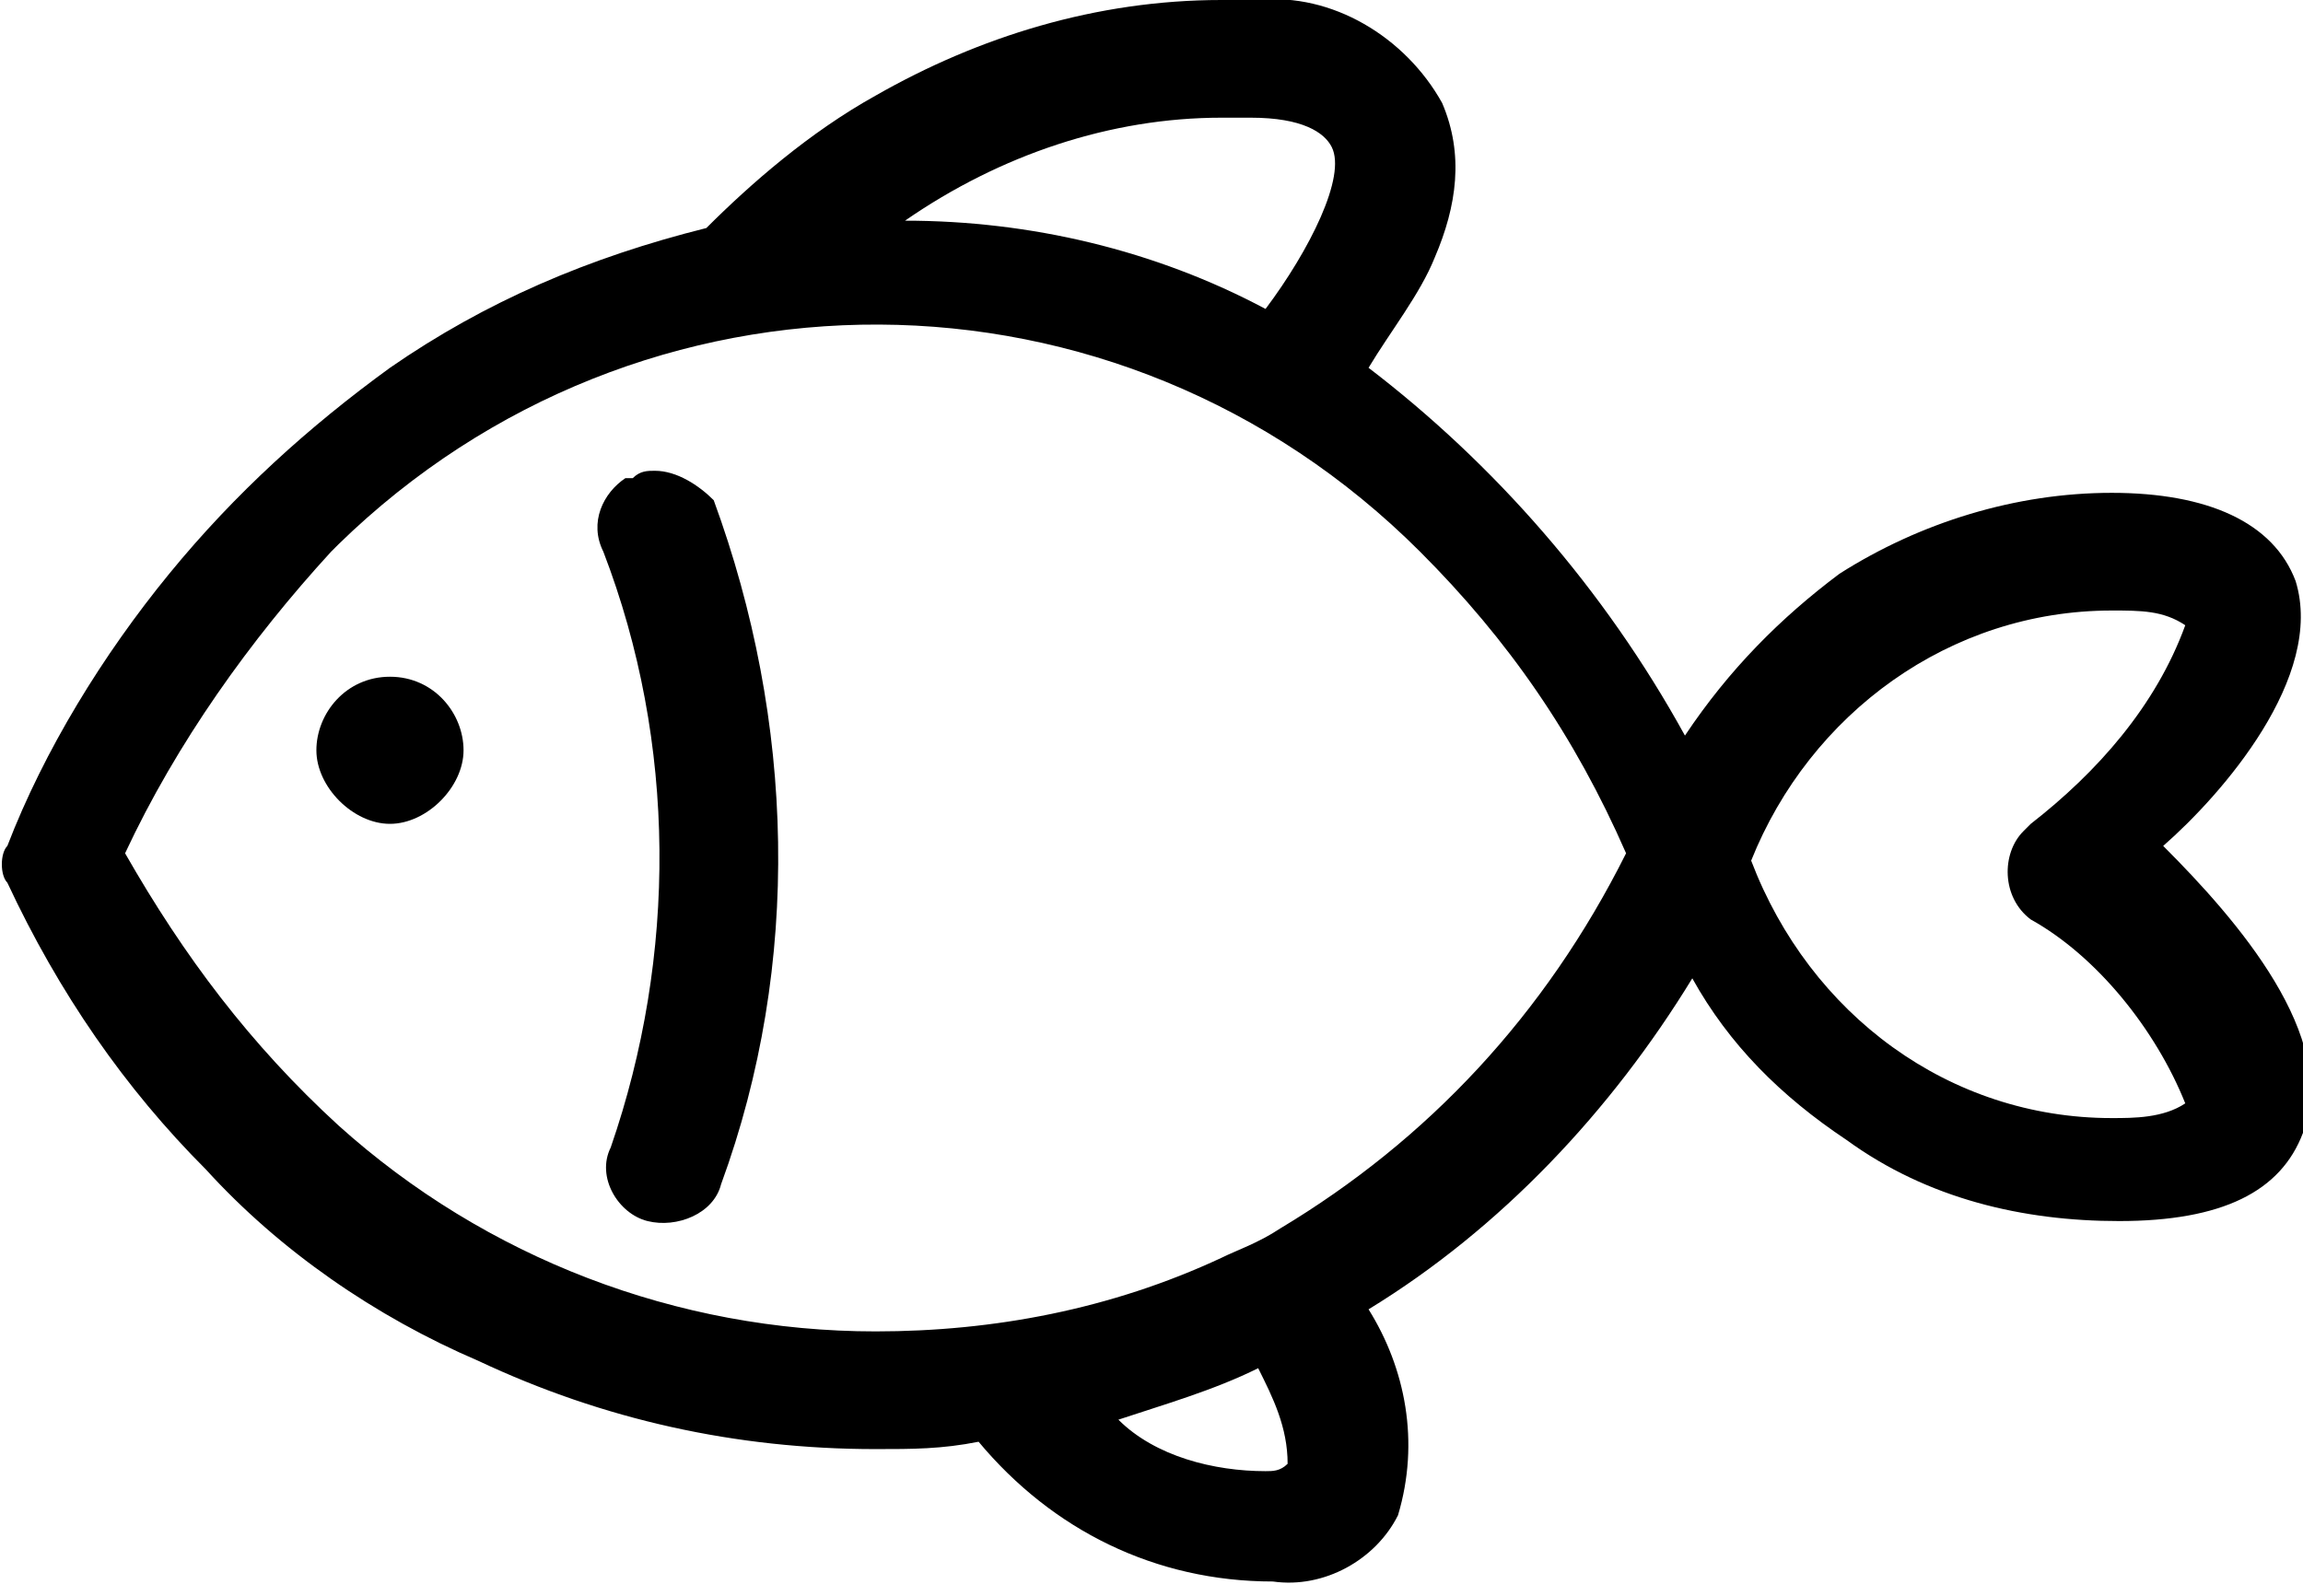
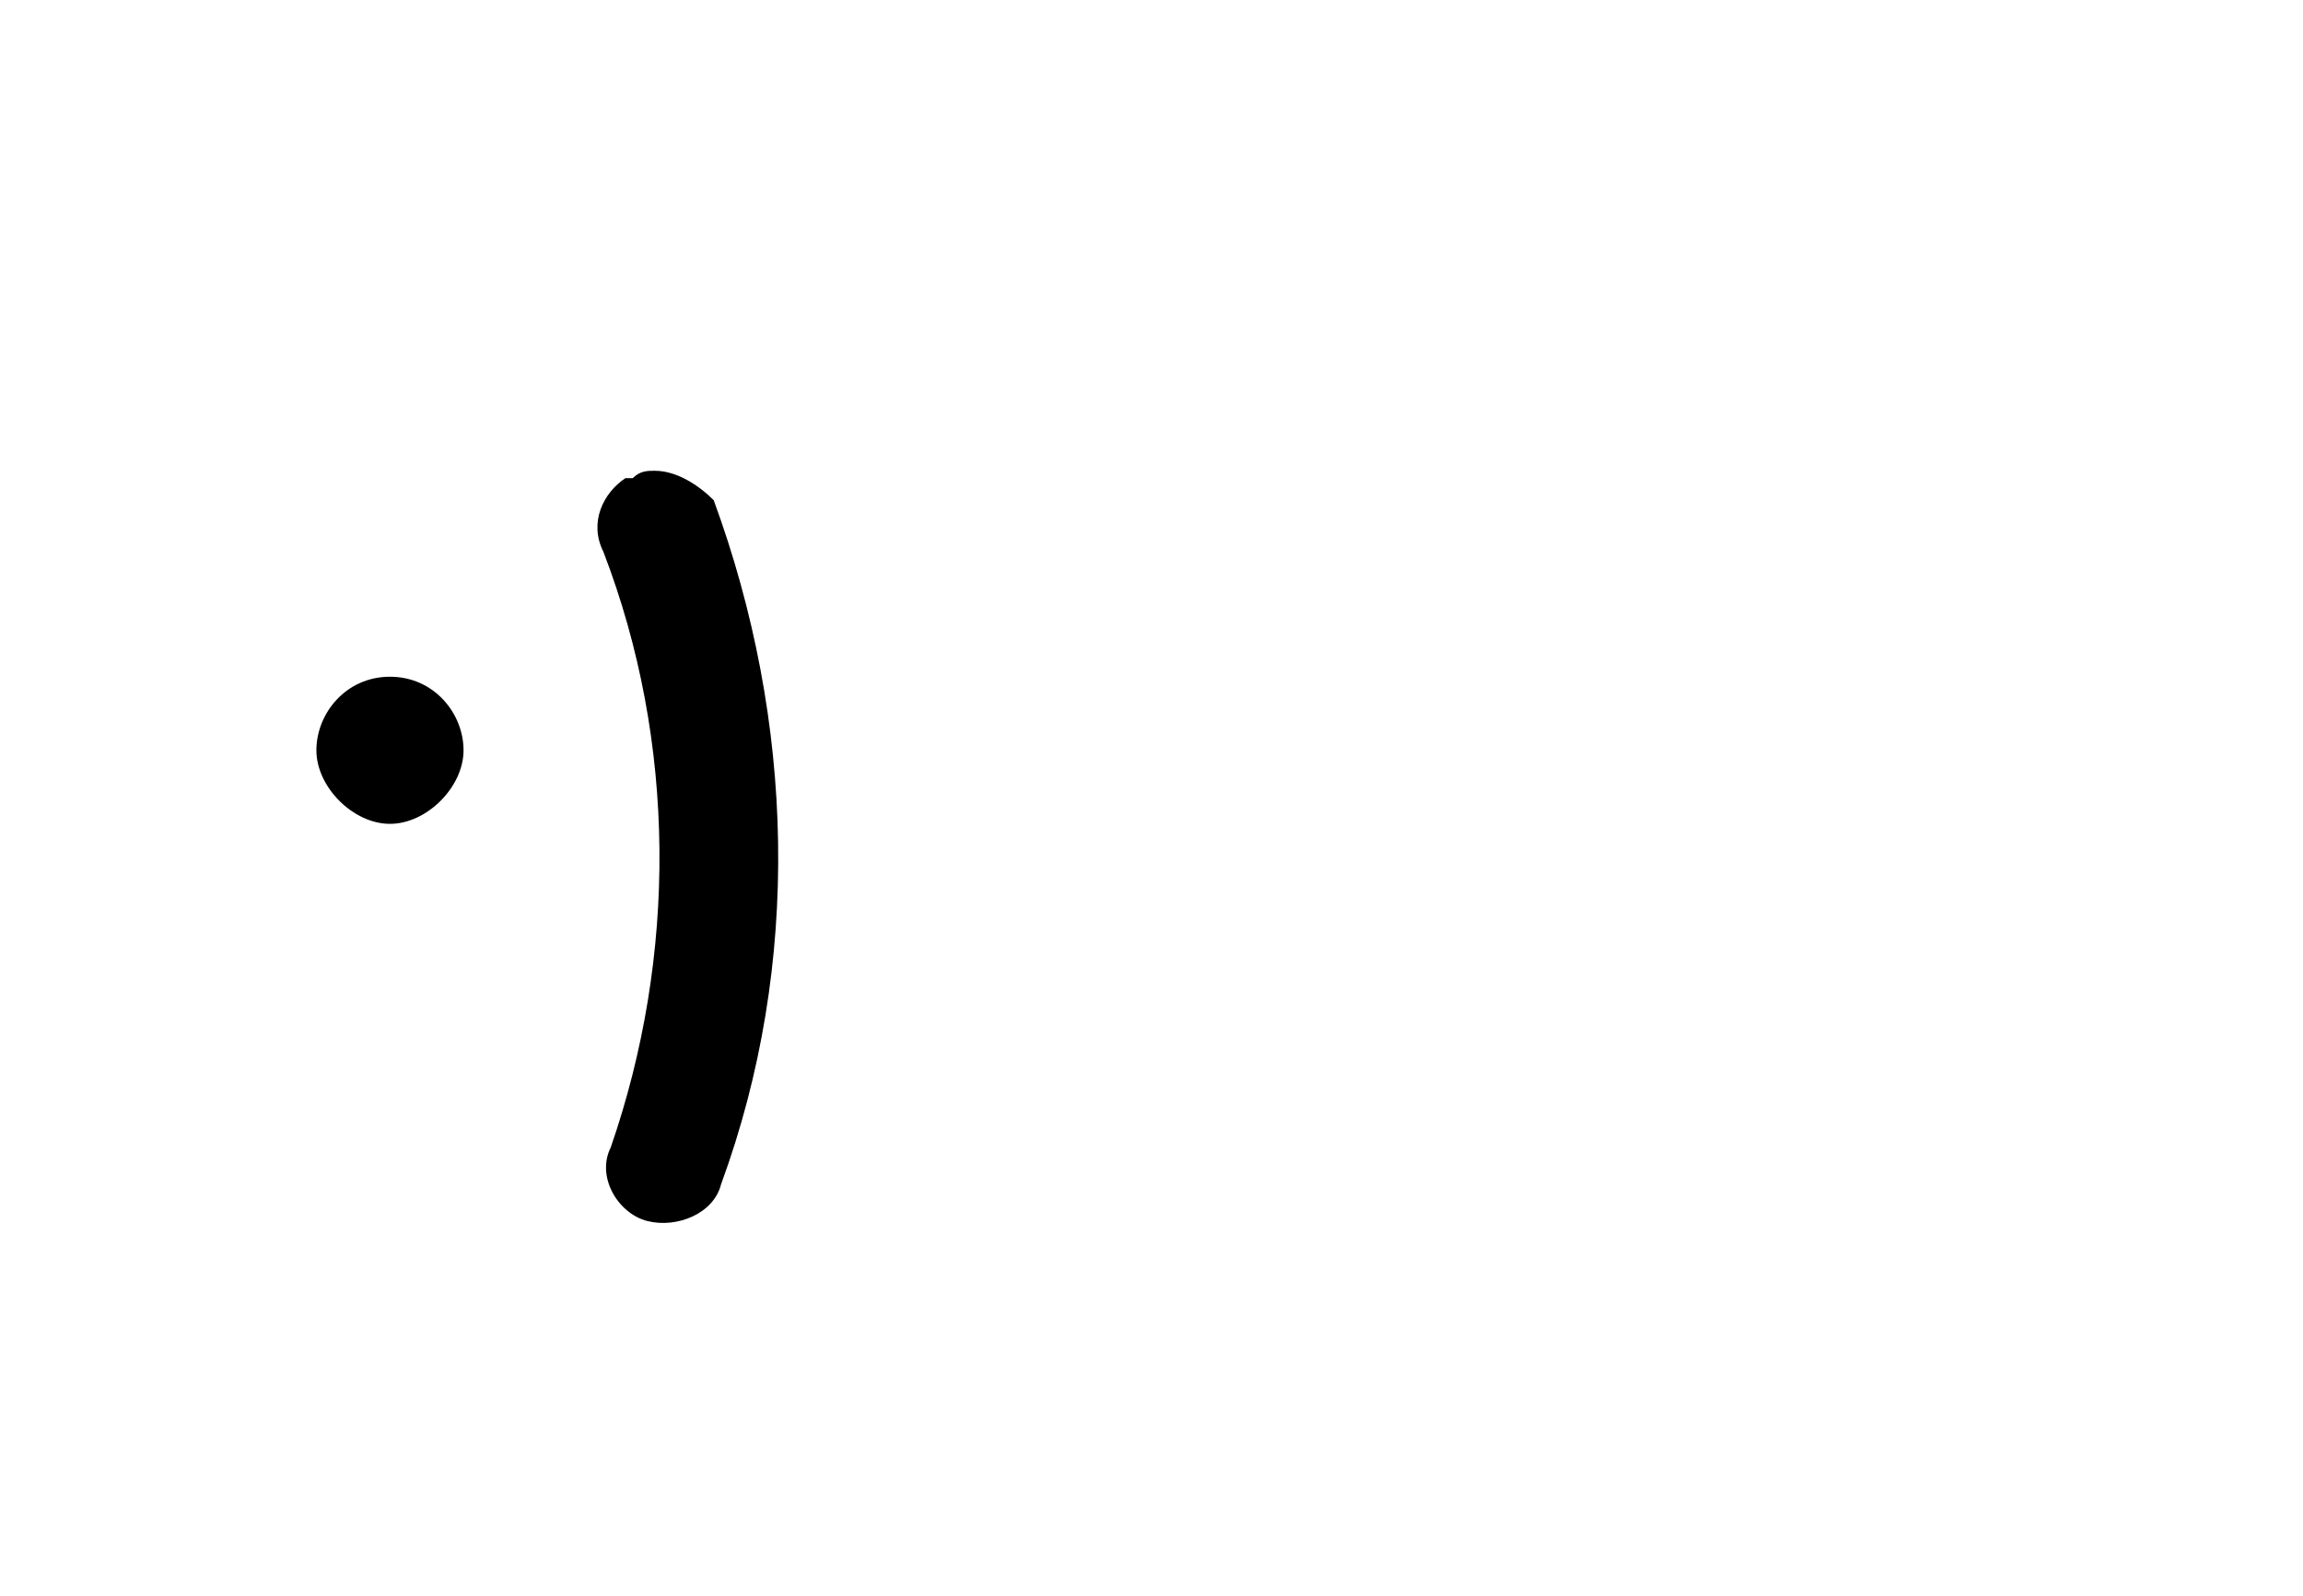
<svg xmlns="http://www.w3.org/2000/svg" version="1.1" x="0px" y="0px" width="31.3px" height="21.7px" viewBox="0 0 31.3 21.7" style="enable-background:new 0 0 31.3 21.7;" xml:space="preserve">
  <g>
-     <path d="M31.2,7.9L31.2,7.9c-0.3-0.8-1.2-1.2-2.5-1.2c-1.3,0-2.6,0.4-3.7,1.1c-0.8,0.6-1.5,1.3-2.1,2.2C21.8,8,20.3,6.3,18.6,5   c0.3-0.5,0.7-1,0.9-1.5c0.3-0.7,0.4-1.4,0.1-2.1c-0.5-0.9-1.5-1.5-2.5-1.4c-0.2,0-0.3,0-0.5,0c-1.7,0-3.3,0.5-4.7,1.3   C11,1.8,10.2,2.5,9.6,3.1C8,3.5,6.6,4.1,5.3,5c-1.1,0.8-2.1,1.7-3,2.8c-0.9,1.1-1.7,2.4-2.2,3.7C0,11.6,0,11.9,0.1,12   c0.7,1.5,1.6,2.8,2.7,3.9c1,1.1,2.3,2,3.7,2.6c1.7,0.8,3.5,1.2,5.4,1.2c0.5,0,0.9,0,1.4-0.1c1,1.2,2.4,1.9,4,1.9   c0.7,0.1,1.4-0.3,1.7-0.9c0.3-1,0.1-2-0.4-2.8c1.8-1.1,3.3-2.7,4.4-4.5c0.5,0.9,1.2,1.6,2.1,2.2c1.1,0.8,2.4,1.1,3.7,1.1   c1.4,0,2.2-0.4,2.5-1.2c0.5-1.3-0.9-2.9-1.9-3.9C30.2,10.8,31.6,9.2,31.2,7.9z M16.6,1.6c0.1,0,0.3,0,0.4,0c0.7,0,1,0.2,1.1,0.4   c0.2,0.4-0.3,1.4-0.9,2.2C15.7,3.4,14,3,12.3,3C13.6,2.1,15.1,1.6,16.6,1.6z M17.2,20c-0.7,0-1.5-0.2-2-0.7   c0.6-0.2,1.3-0.4,1.9-0.7c0.2,0.4,0.4,0.8,0.4,1.3C17.4,20,17.3,20,17.2,20z M17.4,16.7c-0.3,0.2-0.6,0.3-0.8,0.4   c-1.5,0.7-3.1,1-4.7,1c-2.7,0-5.3-1-7.3-2.8c-1.2-1.1-2.1-2.3-2.9-3.7c0.7-1.5,1.7-2.9,2.8-4.1c0,0,0.1-0.1,0.1-0.1   c4.1-4,10.6-4,14.7,0.1c1.2,1.2,2.1,2.5,2.8,4.1C21,13.8,19.4,15.5,17.4,16.7z M29.7,15c-0.3,0.2-0.7,0.2-1,0.2   c-2.2,0-4.1-1.4-4.9-3.5c0.8-2,2.7-3.4,4.9-3.4c0.4,0,0.7,0,1,0.2c-0.4,1.1-1.2,2-2.1,2.7v0c0,0,0,0-0.1,0.1   c-0.3,0.3-0.3,0.9,0.1,1.2C28.5,13,29.3,14,29.7,15z" />
    <path d="M5.3,9.2c-0.6,0-1,0.5-1,1s0.5,1,1,1s1-0.5,1-1S5.9,9.2,5.3,9.2z" />
    <path d="M8.9,6.4c-0.1,0-0.2,0-0.3,0.1l-0.1,0C8.2,6.7,8,7.1,8.2,7.5c1,2.6,1,5.5,0.1,8.1l0,0c-0.2,0.4,0.1,0.9,0.5,1   c0.4,0.1,0.9-0.1,1-0.5c1.1-3,1-6.3-0.1-9.3C9.5,6.6,9.2,6.4,8.9,6.4z" />
  </g>
</svg>